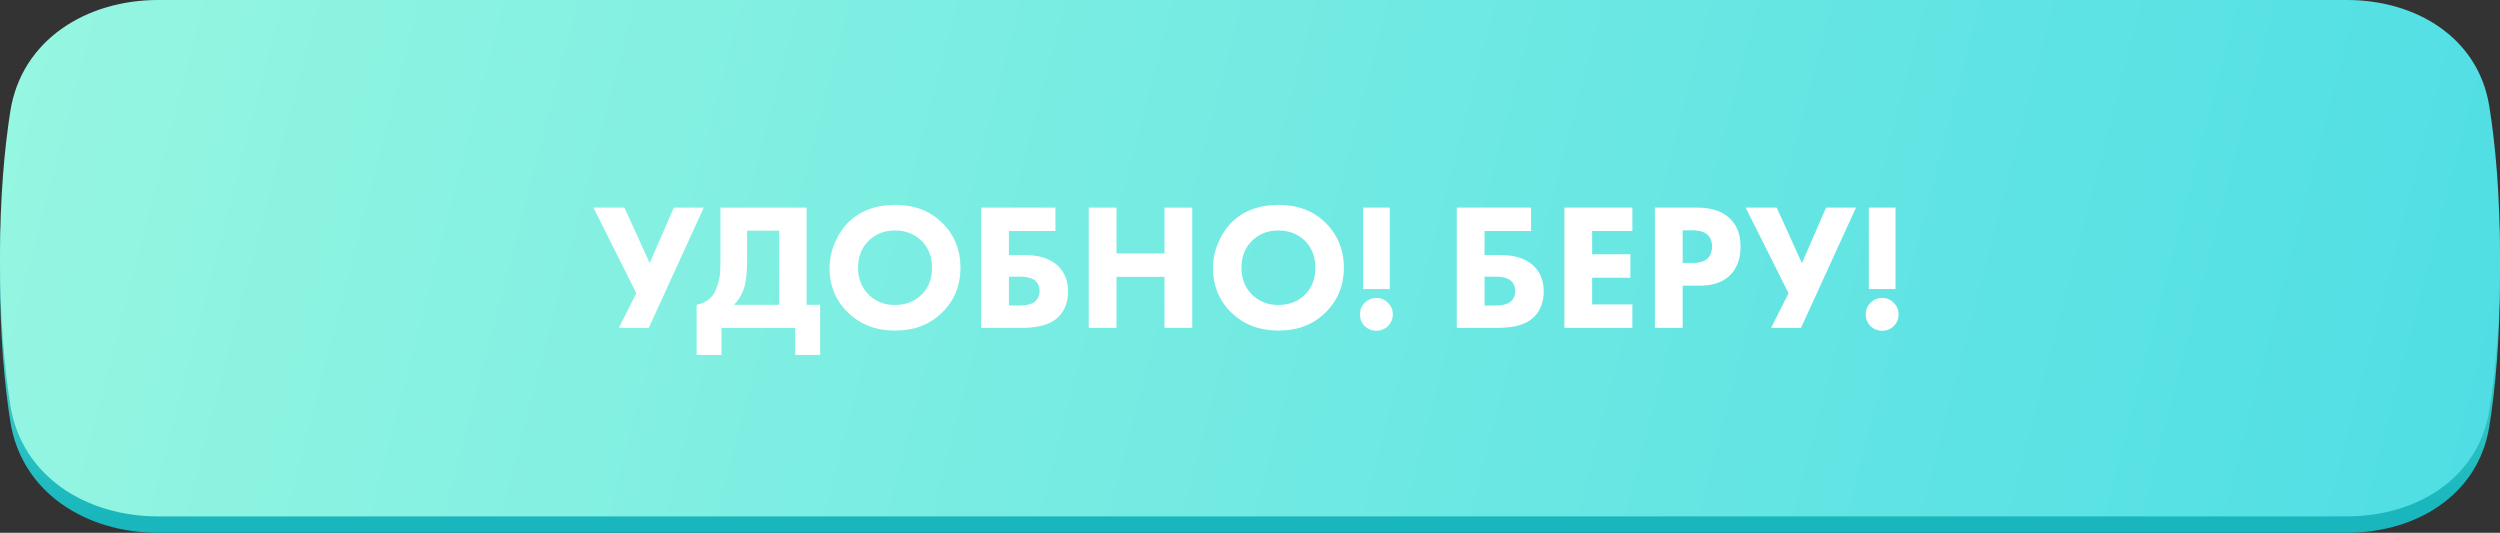
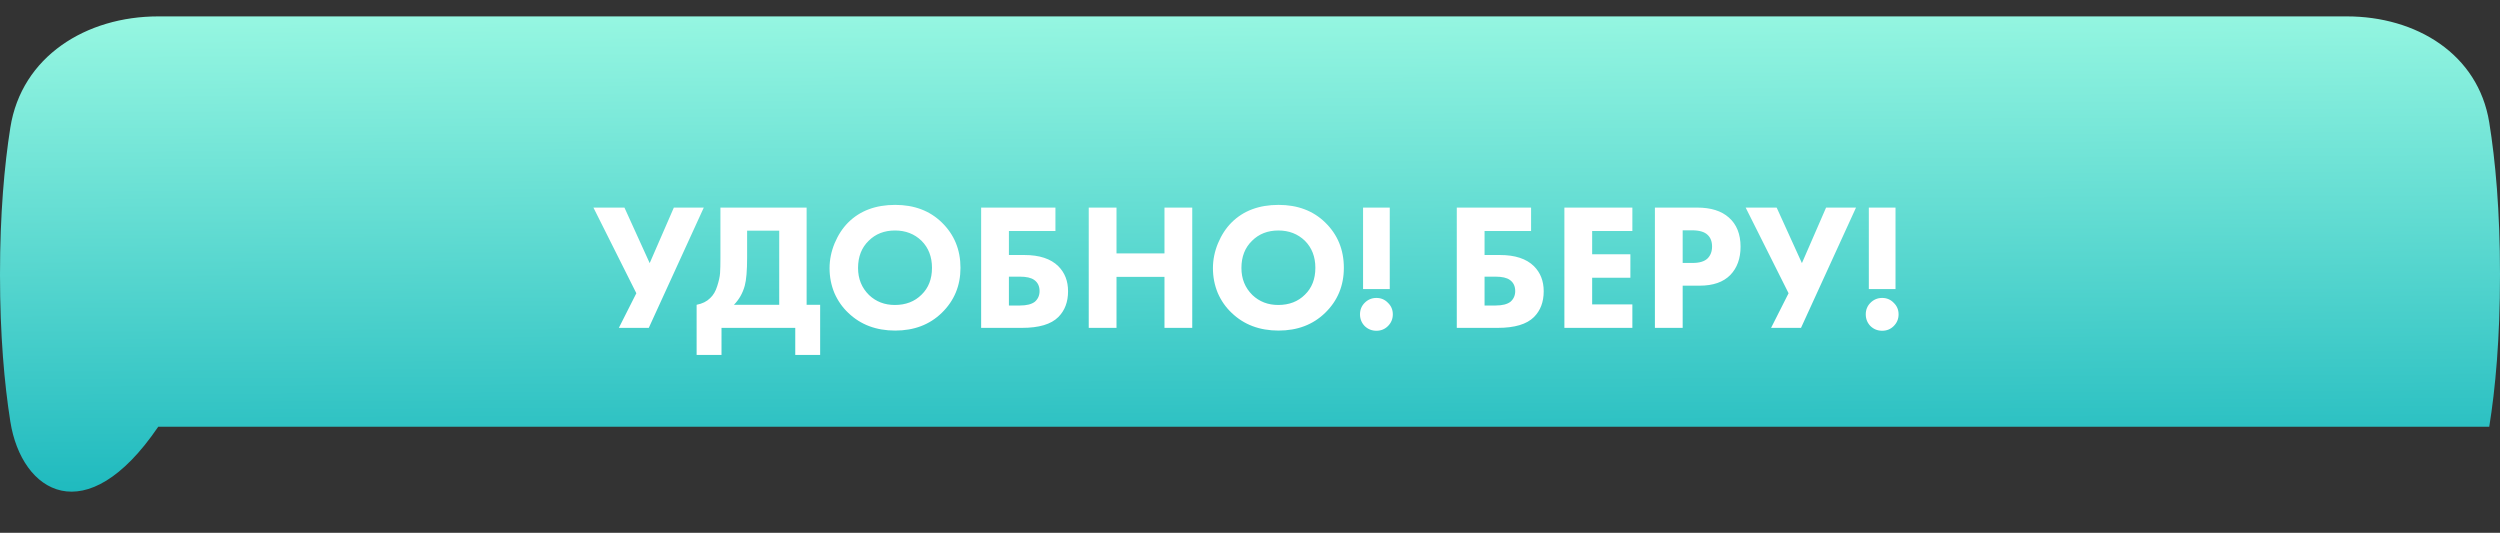
<svg xmlns="http://www.w3.org/2000/svg" width="305" height="65" viewBox="0 0 305 65" fill="none">
  <rect x="0" y="0" width="305" height="65" fill="#333333" stroke="none" />
-   <path d="M1.26 15.573C2.627 6.887 10.51 2 19.303 2H286.317C294.773 2 302.34 6.588 303.688 14.936C304.439 19.59 305 25.683 305 33.5C305 41.318 304.439 47.41 303.688 52.064C302.34 60.412 294.773 65 286.317 65H19.303C10.51 65 2.627 60.114 1.26 51.427C0.535 46.821 -5.70199e-06 40.91 0 33.5C5.70205e-06 26.09 0.535 20.18 1.26 15.573Z" fill="url(#paint0_linear)" />
-   <path d="M1.26 13.573C2.627 4.887 10.51 0 19.303 0H286.317C294.773 0 302.34 4.588 303.688 12.936C304.439 17.59 305 23.683 305 31.5C305 39.318 304.439 45.41 303.688 50.064C302.34 58.412 294.773 63 286.317 63H19.303C10.51 63 2.627 58.114 1.26 49.427C0.535 44.821 -5.70199e-06 38.91 0 31.5C5.70205e-06 24.09 0.535 18.18 1.26 13.573Z" fill="url(#paint1_linear)" />
+   <path d="M1.26 15.573C2.627 6.887 10.51 2 19.303 2H286.317C294.773 2 302.34 6.588 303.688 14.936C304.439 19.59 305 25.683 305 33.5C305 41.318 304.439 47.41 303.688 52.064H19.303C10.51 65 2.627 60.114 1.26 51.427C0.535 46.821 -5.70199e-06 40.91 0 33.5C5.70205e-06 26.09 0.535 20.18 1.26 15.573Z" fill="url(#paint0_linear)" />
  <path d="M72.398 25.326H76.182L79.262 32.102L82.21 25.326H85.862L79.152 40H75.5L77.634 35.776L72.398 25.326ZM87.892 25.326H98.408V37.184H100.058V43.3H97.022V40H88.024V43.3H84.988V37.184C85.678 37.052 86.228 36.781 86.638 36.37C87.02 36.018 87.306 35.534 87.496 34.918C87.702 34.287 87.819 33.752 87.848 33.312C87.878 32.857 87.892 32.263 87.892 31.53V25.326ZM91.148 28.142V31.42C91.148 33.004 91.053 34.148 90.862 34.852C90.613 35.761 90.173 36.539 89.542 37.184H95.064V28.142H91.148ZM109.214 24.996C111.532 24.996 113.424 25.707 114.89 27.13C116.416 28.611 117.178 30.459 117.178 32.674C117.178 34.859 116.416 36.693 114.89 38.174C113.409 39.611 111.517 40.33 109.214 40.33C106.897 40.33 104.99 39.611 103.494 38.174C102.776 37.499 102.211 36.693 101.8 35.754C101.404 34.801 101.206 33.789 101.206 32.718C101.206 31.691 101.412 30.679 101.822 29.682C102.248 28.67 102.798 27.827 103.472 27.152C104.91 25.715 106.824 24.996 109.214 24.996ZM109.192 28.12C107.887 28.12 106.816 28.538 105.98 29.374C105.115 30.21 104.682 31.317 104.682 32.696C104.682 34.016 105.13 35.116 106.024 35.996C106.875 36.803 107.924 37.206 109.17 37.206C110.505 37.206 111.59 36.788 112.426 35.952C113.277 35.131 113.702 34.038 113.702 32.674C113.702 31.325 113.277 30.225 112.426 29.374C111.561 28.538 110.483 28.12 109.192 28.12ZM119.699 40V25.326H128.763V28.186H123.087V31.112H124.979C126.812 31.112 128.191 31.567 129.115 32.476C129.907 33.268 130.303 34.287 130.303 35.534C130.303 36.839 129.907 37.888 129.115 38.68C128.235 39.56 126.761 40 124.693 40H119.699ZM123.087 37.272H124.429C125.25 37.272 125.859 37.118 126.255 36.81C126.636 36.473 126.827 36.04 126.827 35.512C126.827 34.911 126.607 34.456 126.167 34.148C125.8 33.884 125.221 33.752 124.429 33.752H123.087V37.272ZM136.214 25.326V30.914H142.066V25.326H145.454V40H142.066V33.774H136.214V40H132.826V25.326H136.214ZM155.986 24.996C158.303 24.996 160.195 25.707 161.662 27.13C163.187 28.611 163.95 30.459 163.95 32.674C163.95 34.859 163.187 36.693 161.662 38.174C160.18 39.611 158.288 40.33 155.986 40.33C153.668 40.33 151.762 39.611 150.266 38.174C149.547 37.499 148.982 36.693 148.572 35.754C148.176 34.801 147.978 33.789 147.978 32.718C147.978 31.691 148.183 30.679 148.594 29.682C149.019 28.67 149.569 27.827 150.244 27.152C151.681 25.715 153.595 24.996 155.986 24.996ZM155.964 28.12C154.658 28.12 153.588 28.538 152.752 29.374C151.886 30.21 151.454 31.317 151.454 32.696C151.454 34.016 151.901 35.116 152.796 35.996C153.646 36.803 154.695 37.206 155.942 37.206C157.276 37.206 158.362 36.788 159.198 35.952C160.048 35.131 160.474 34.038 160.474 32.674C160.474 31.325 160.048 30.225 159.198 29.374C158.332 28.538 157.254 28.12 155.964 28.12ZM169.55 35.27H166.294V25.326H169.55V35.27ZM166.492 39.78C166.111 39.384 165.92 38.907 165.92 38.35C165.92 37.793 166.111 37.323 166.492 36.942C166.888 36.546 167.365 36.348 167.922 36.348C168.48 36.348 168.949 36.546 169.33 36.942C169.726 37.323 169.924 37.793 169.924 38.35C169.924 38.907 169.726 39.384 169.33 39.78C168.949 40.161 168.48 40.352 167.922 40.352C167.365 40.352 166.888 40.161 166.492 39.78ZM177.728 40V25.326H186.792V28.186H181.116V31.112H183.008C184.841 31.112 186.22 31.567 187.144 32.476C187.936 33.268 188.332 34.287 188.332 35.534C188.332 36.839 187.936 37.888 187.144 38.68C186.264 39.56 184.79 40 182.722 40H177.728ZM181.116 37.272H182.458C183.279 37.272 183.888 37.118 184.284 36.81C184.665 36.473 184.856 36.04 184.856 35.512C184.856 34.911 184.636 34.456 184.196 34.148C183.829 33.884 183.25 33.752 182.458 33.752H181.116V37.272ZM199.149 25.326V28.186H194.243V31.024H198.907V33.884H194.243V37.14H199.149V40H190.855V25.326H199.149ZM201.898 25.326H207.068C208.725 25.326 210.009 25.729 210.918 26.536C211.871 27.372 212.348 28.56 212.348 30.1C212.348 31.537 211.93 32.689 211.094 33.554C210.243 34.419 208.997 34.852 207.354 34.852H205.286V40H201.898V25.326ZM205.286 28.098V32.08H206.496C207.332 32.08 207.941 31.897 208.322 31.53C208.689 31.163 208.872 30.679 208.872 30.078C208.872 29.462 208.689 28.985 208.322 28.648C207.941 28.281 207.31 28.098 206.43 28.098H205.286ZM212.97 25.326H216.754L219.834 32.102L222.782 25.326H226.434L219.724 40H216.072L218.206 35.776L212.97 25.326ZM231.253 35.27H227.997V25.326H231.253V35.27ZM228.195 39.78C227.814 39.384 227.623 38.907 227.623 38.35C227.623 37.793 227.814 37.323 228.195 36.942C228.591 36.546 229.068 36.348 229.625 36.348C230.183 36.348 230.652 36.546 231.033 36.942C231.429 37.323 231.627 37.793 231.627 38.35C231.627 38.907 231.429 39.384 231.033 39.78C230.652 40.161 230.183 40.352 229.625 40.352C229.068 40.352 228.591 40.161 228.195 39.78Z" fill="white" />
  <defs>
    <linearGradient id="paint0_linear" x1="158.429" y1="2" x2="158.754" y2="65.002" gradientUnits="userSpaceOnUse">
      <stop stop-color="#95F6E1" />
      <stop offset="0.955" stop-color="#19B7BD" />
    </linearGradient>
    <linearGradient id="paint1_linear" x1="1.08394e-06" y1="20.151" x2="295.27" y2="96.783" gradientUnits="userSpaceOnUse">
      <stop stop-color="#95F6E1" />
      <stop offset="1" stop-color="#4FDEE4" />
    </linearGradient>
  </defs>
</svg>